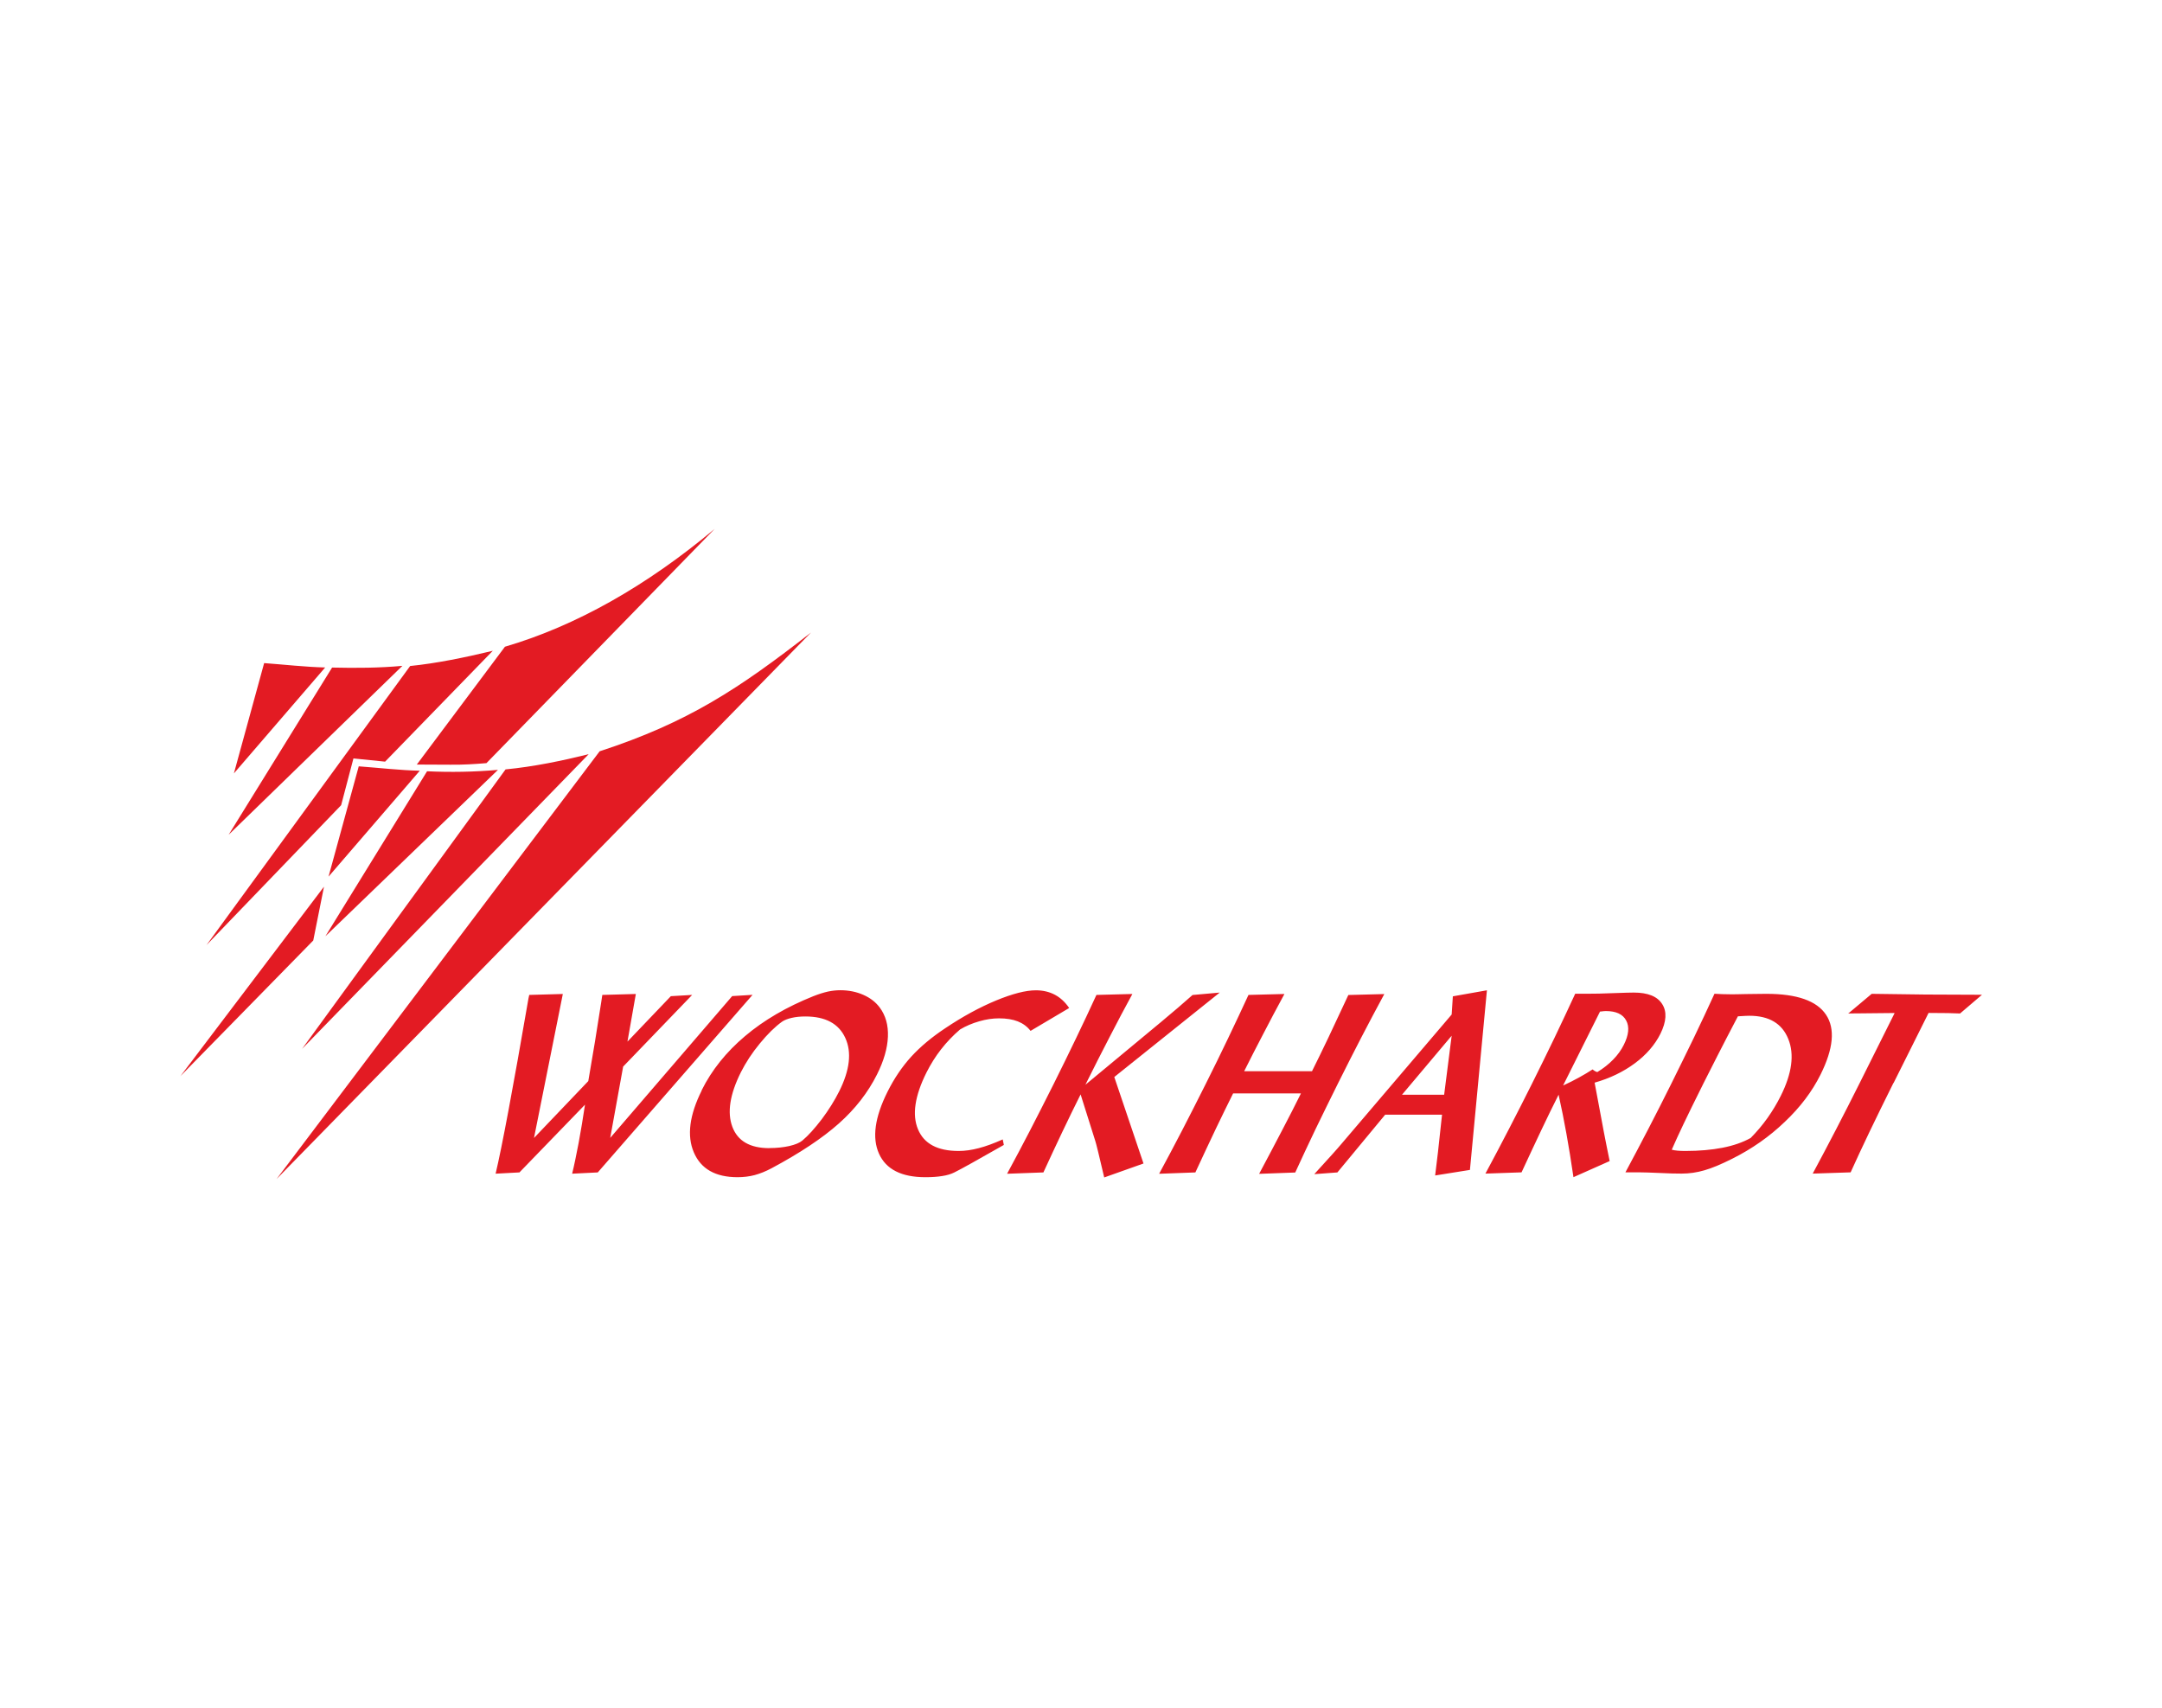
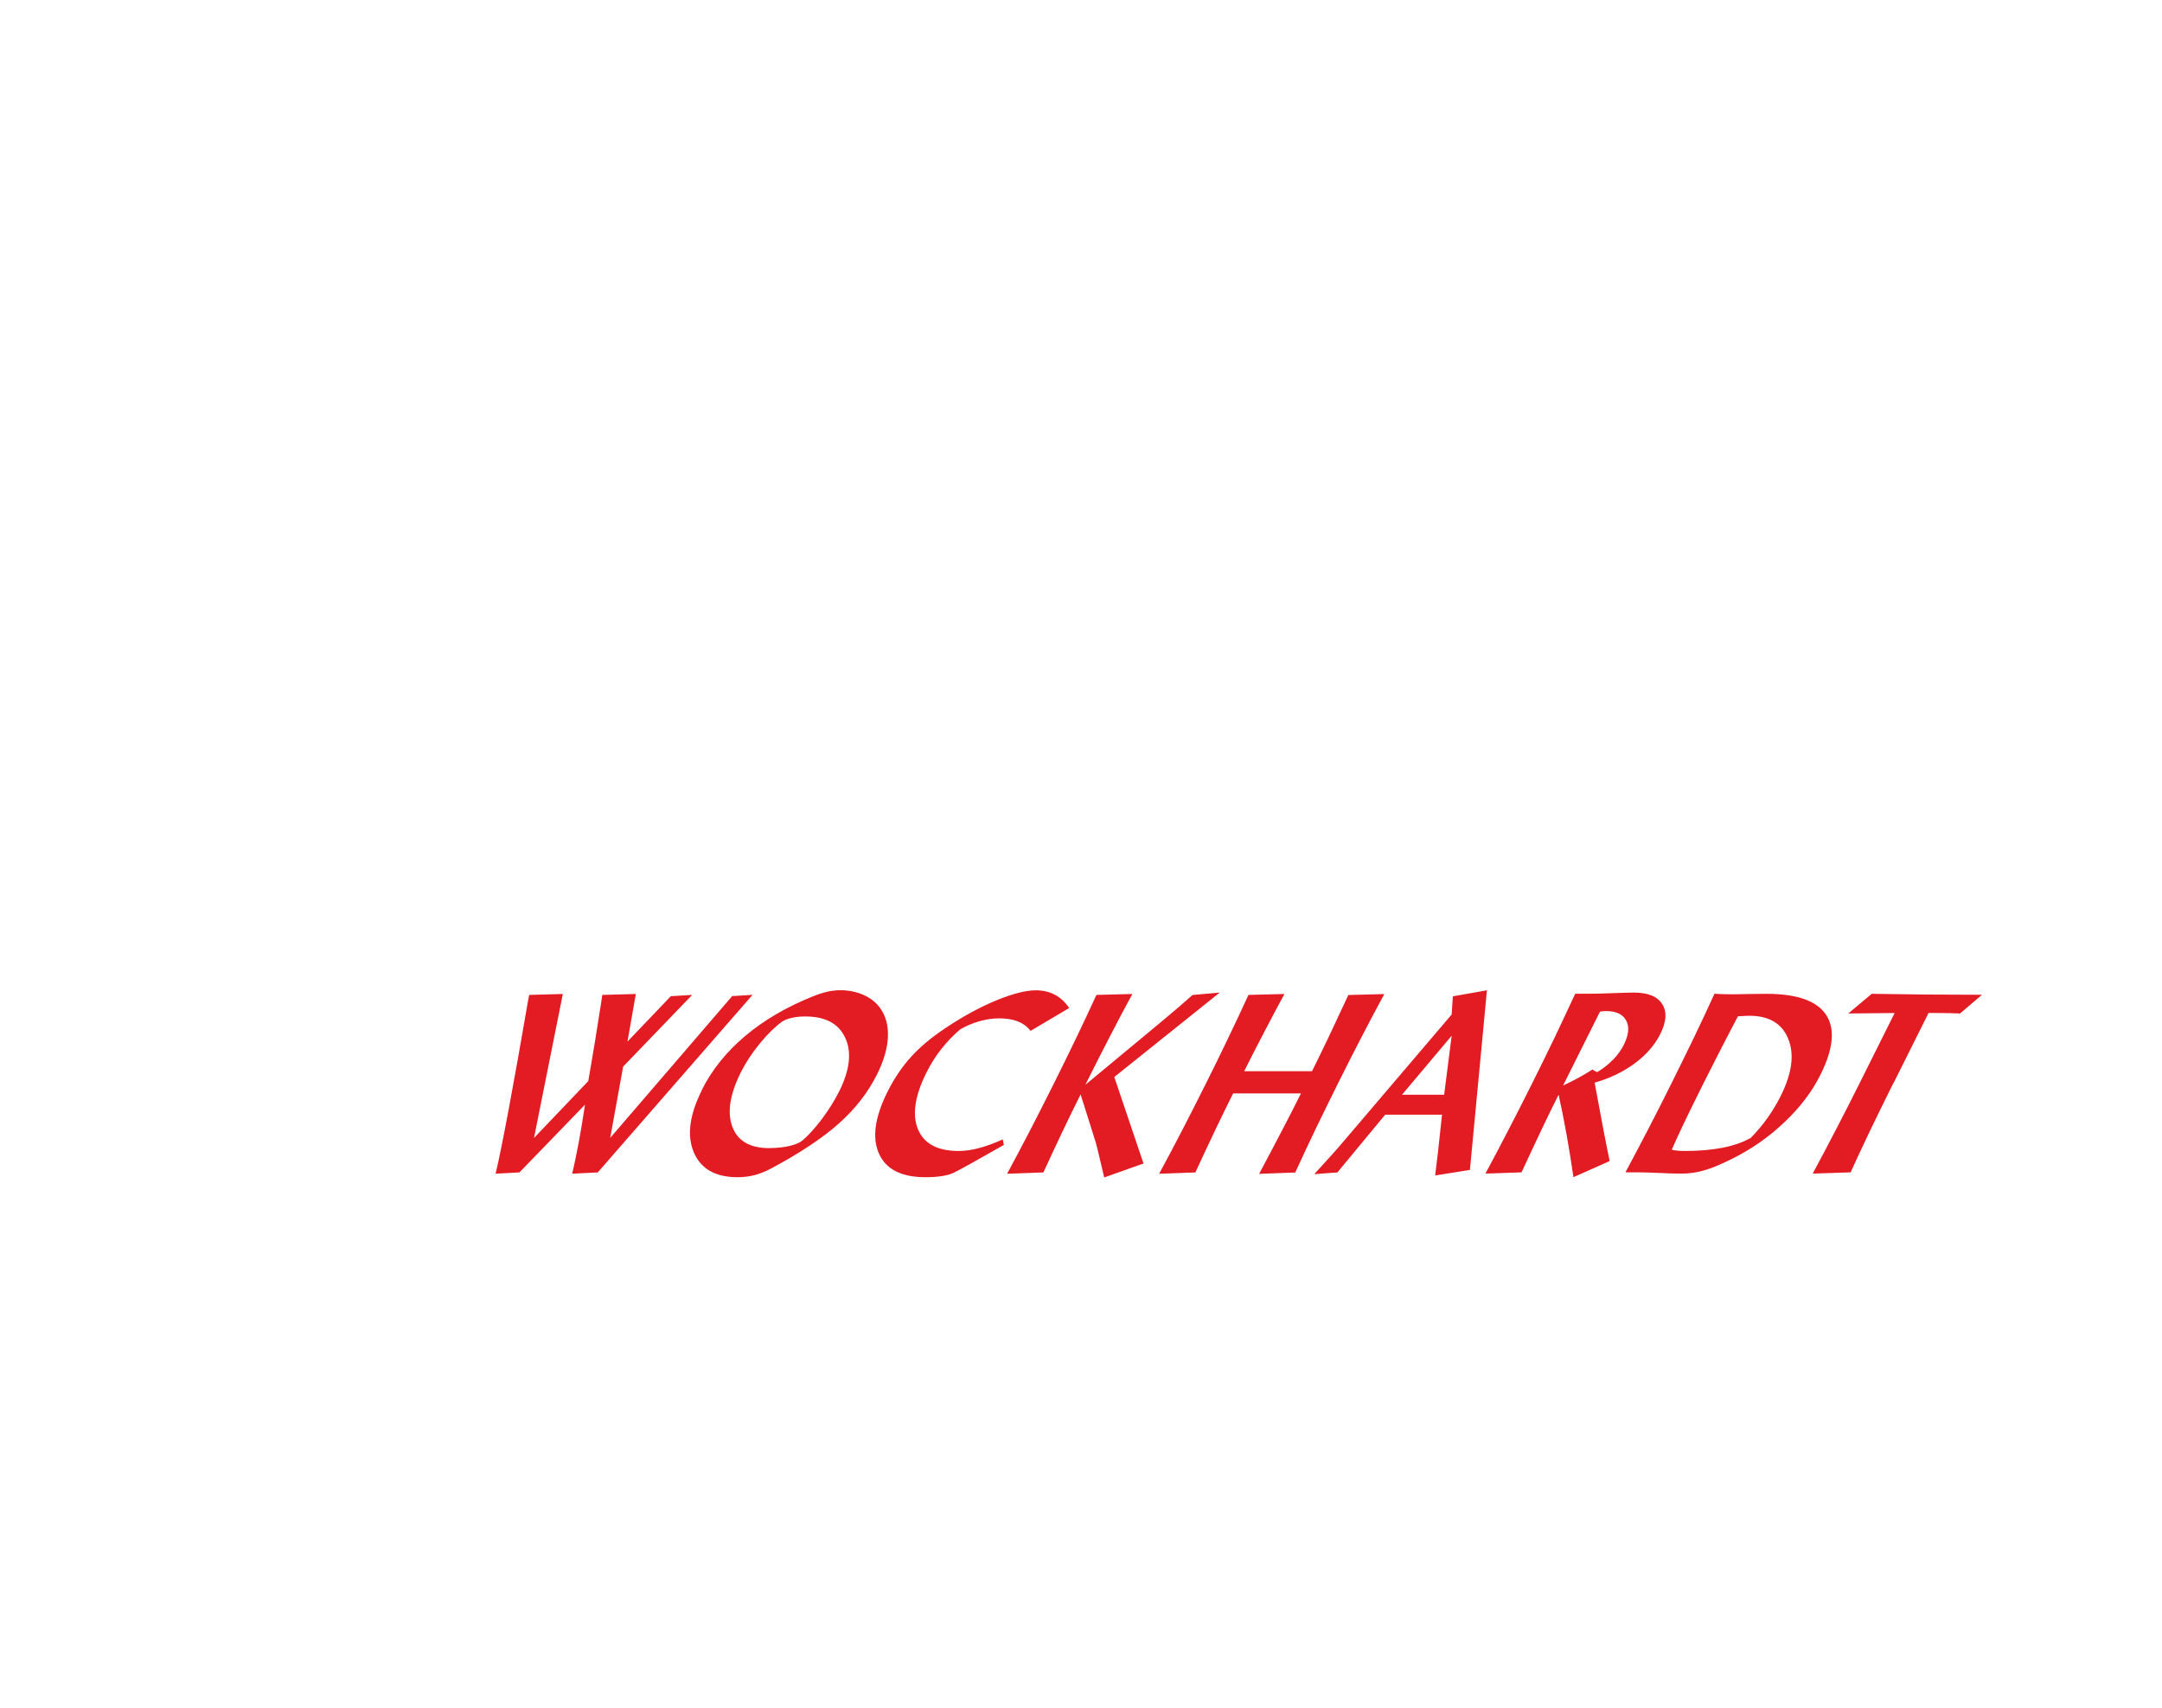
<svg xmlns="http://www.w3.org/2000/svg" id="Layer_2" data-name="Layer 2" viewBox="0 0 276 218">
  <defs>
    <style>
      .cls-1 {
        fill: none;
      }

      .cls-2 {
        fill: #e31b23;
      }
    </style>
  </defs>
  <g id="Layer_1-2" data-name="Layer 1">
    <g id="WOCKHARDT">
      <path id="TEXT" class="cls-2" d="m241.71,138.26c-1.13,2.28-2.15,4.35-3.05,6.23-.9,1.88-1.7,3.6-2.41,5.17l-4.84.16c1-1.86,2-3.75,2.99-5.66.99-1.91,1.97-3.83,2.94-5.77l4.53-9.07c-.95,0-2.6.02-4.96.05-.42,0-.75,0-.97.02l3-2.52c2.22.04,4.51.07,6.84.09,2.33.02,4.75.03,7.24.03l-2.8,2.39c-.46-.02-.97-.04-1.51-.05-.54-.01-1.38-.02-2.51-.02l-4.47,8.95Zm-34.21,11.4c.98-1.82,1.96-3.68,2.93-5.55.98-1.88,1.94-3.79,2.91-5.73,1.03-2.07,2-4.06,2.92-5.95.91-1.9,1.78-3.75,2.61-5.57.33.02.65.04.97.05.32.01.7.02,1.12.02.29,0,.94,0,1.95-.03,1.01-.02,1.87-.03,2.58-.03,3.9,0,6.44.89,7.62,2.67,1.19,1.78.95,4.33-.71,7.66-1.07,2.14-2.58,4.15-4.56,6.02-1.97,1.89-4.2,3.45-6.7,4.7-1.41.71-2.6,1.21-3.56,1.48-.95.28-1.92.42-2.91.42-.71,0-1.65-.02-2.82-.08-1.18-.05-2.01-.08-2.5-.08h-1.85Zm5.92-2.89c.2.05.45.1.73.12.28.03.62.04,1.02.04,1.76,0,3.33-.14,4.72-.41,1.38-.27,2.58-.68,3.6-1.25.78-.79,1.5-1.64,2.14-2.54.64-.9,1.21-1.85,1.7-2.83,1.44-2.88,1.76-5.31.96-7.27-.79-1.97-2.45-2.96-4.97-2.96-.27,0-.69.02-1.27.06-.08,0-.14,0-.19.01-1.08,2.07-1.95,3.73-2.58,4.98-.64,1.24-1.23,2.43-1.8,3.55-1.15,2.3-2,4.05-2.56,5.22-.56,1.17-1.06,2.27-1.51,3.29m-12.54,3.51c-.3-2.01-.59-3.87-.9-5.56-.3-1.69-.64-3.35-1-4.98-.69,1.37-1.41,2.84-2.15,4.4-.74,1.57-1.61,3.41-2.58,5.51l-4.61.16c1.03-1.92,2.04-3.83,3.03-5.75.99-1.91,1.95-3.8,2.89-5.68,1-2.01,1.97-3.97,2.89-5.89.91-1.91,1.8-3.79,2.65-5.64h1.41c.99,0,2.17-.02,3.53-.08,1.35-.05,2.2-.07,2.54-.07,1.79,0,3,.48,3.62,1.46.63.97.55,2.24-.22,3.8-.71,1.42-1.81,2.69-3.27,3.77-1.47,1.09-3.17,1.91-5.13,2.47l1.19,6.36c.06.34.17.92.34,1.73.17.8.3,1.44.39,1.92l-4.63,2.06Zm-1.3-11.73c.71-.32,1.37-.66,2.01-1.01.63-.35,1.21-.69,1.73-1.03.09.08.19.15.29.21.1.06.21.1.31.13.77-.47,1.45-1,2.02-1.59.58-.59,1.03-1.22,1.36-1.88.64-1.27.74-2.31.31-3.11-.43-.81-1.29-1.21-2.6-1.21-.13,0-.35.02-.66.06h-.08l-4.71,9.43Zm-31.79,11.33c1.01-1.11,1.77-1.95,2.28-2.51.5-.56.93-1.04,1.26-1.44l14-16.43.15-2.32,4.35-.77-2.17,22.93-4.44.71c.22-1.68.48-3.97.78-6.85.05-.41.08-.71.1-.91h-7.26l-6.1,7.37-2.94.22Zm11.21-10.14h5.37l.96-7.53-6.34,7.53Zm-31.01,10.08c.96-1.76,1.92-3.59,2.91-5.49.98-1.9,1.99-3.88,3.02-5.94,1.02-2.04,1.99-4.01,2.89-5.9.91-1.89,1.76-3.72,2.58-5.49l4.59-.12c-.98,1.8-1.89,3.53-2.74,5.17-.86,1.64-1.66,3.21-2.4,4.69h8.66c.66-1.32,1.36-2.76,2.1-4.31.74-1.56,1.59-3.37,2.54-5.42l4.59-.12c-.98,1.8-1.95,3.65-2.93,5.53-.97,1.88-1.97,3.84-2.98,5.87-1.01,2.04-1.98,4-2.88,5.87-.9,1.88-1.76,3.72-2.58,5.51l-4.61.17c1.1-2.06,2.09-3.93,2.95-5.59.87-1.66,1.67-3.22,2.39-4.68h-8.66c-.69,1.38-1.42,2.88-2.19,4.48-.77,1.61-1.64,3.48-2.63,5.61l-4.62.17Zm-19.41,0c.96-1.76,1.92-3.59,2.91-5.49.98-1.9,1.99-3.88,3.02-5.94,1.02-2.04,1.98-4.01,2.89-5.9.91-1.89,1.77-3.72,2.58-5.49l4.59-.12c-.95,1.74-1.92,3.57-2.9,5.48-.99,1.91-2.03,3.95-3.1,6.11l9.45-7.84.11-.09c1.69-1.41,3.06-2.58,4.12-3.53l3.47-.31-13.46,10.78,3.73,11.04-5.01,1.78s-.01-.04-.02-.06c-.65-2.8-1.03-4.33-1.13-4.61l-1.87-5.93c-.77,1.54-1.55,3.14-2.34,4.8-.79,1.66-1.59,3.38-2.41,5.16l-4.62.17Zm-.56-4.37l.14.7c-1.67.94-3.03,1.71-4.09,2.31-1.06.59-1.8.99-2.23,1.2-.42.21-.94.37-1.55.46-.61.1-1.33.15-2.14.15-3.05,0-5.03-1-5.93-3.01-.9-2.01-.54-4.64,1.09-7.9.85-1.7,1.85-3.18,3.01-4.46,1.16-1.27,2.61-2.49,4.36-3.65,2.22-1.49,4.39-2.67,6.49-3.54,2.11-.87,3.8-1.3,5.08-1.3.9,0,1.71.19,2.43.57.71.38,1.32.95,1.82,1.69l-4.93,2.92c-.42-.55-.97-.95-1.62-1.21-.66-.26-1.46-.39-2.41-.39-.8,0-1.65.12-2.53.38-.88.25-1.7.6-2.44,1.04-.89.76-1.7,1.61-2.42,2.53-.72.92-1.34,1.92-1.87,2.97-1.49,2.99-1.85,5.4-1.08,7.24.77,1.85,2.49,2.77,5.19,2.77.81,0,1.66-.12,2.57-.36.9-.23,1.93-.61,3.07-1.12m-38.45-6.26c1.29-2.59,3.14-4.9,5.55-6.93,2.4-2.03,5.3-3.72,8.69-5.08.73-.29,1.36-.48,1.89-.6.53-.11,1.05-.17,1.58-.17,1.07,0,2.05.2,2.93.59.89.39,1.58.93,2.09,1.61.76,1.02,1.11,2.26,1.05,3.74-.06,1.48-.53,3.09-1.39,4.81-1.15,2.3-2.77,4.39-4.87,6.26-2.1,1.87-4.97,3.78-8.6,5.72-.75.4-1.46.68-2.15.87-.69.18-1.42.27-2.18.27-2.83,0-4.69-1.06-5.59-3.18-.9-2.11-.56-4.75,1.02-7.91m8.63,7.37c.93,0,1.77-.09,2.54-.26.77-.18,1.32-.41,1.67-.7.76-.64,1.58-1.55,2.48-2.73.88-1.18,1.63-2.37,2.23-3.57,1.35-2.71,1.61-4.98.77-6.8-.84-1.83-2.54-2.74-5.1-2.74-.65,0-1.23.06-1.75.18-.51.12-.93.28-1.23.49-.9.65-1.85,1.58-2.84,2.79-.99,1.2-1.79,2.43-2.41,3.66-1.41,2.82-1.77,5.14-1.09,6.96.68,1.82,2.25,2.73,4.73,2.73m-31.95,3.1l-3,.16c.81-3.41,2.21-10.87,4.19-22.35.04-.21.07-.37.1-.47l4.29-.12-3.68,18.38,6.93-7.26c.59-3.37,1.14-6.74,1.66-10.13.07-.43.11-.72.13-.87l4.28-.12-1.07,6.08,5.54-5.8,2.72-.16-8.81,9.15-1.65,9.1,15.57-18.1,2.6-.16-19.76,22.67-3.27.16c.27-1.1.54-2.42.83-3.94.29-1.53.55-3.16.81-4.87l-8.38,8.66Z" />
-       <path id="ICON" class="cls-2" d="m42.4,85.22c3.05.07,6.06.05,8.97-.22l-22.18,21.56,13.21-21.35Zm-16.07,35.46l17.22-17.89,1.57-5.97,4.04.41,13.75-14.15c-3.58.86-7.25,1.61-10.55,1.94l-26.03,35.67Zm26.89-23.08l4.29.02c1.59.02,3.16-.08,4.59-.2,9.71-9.97,19.42-19.94,29.13-29.9-8.66,7.25-17.69,12.38-26.77,15.04l-11.25,15.04Zm-30.22,39.81l16.99-17.35,1.37-6.87-18.35,24.22Zm10.72-52.76l-3.86,14.08,11.65-13.52c-2.58-.07-5.21-.37-7.79-.56m12.08,13.17l-3.86,14.09,11.65-13.52c-2.58-.06-5.21-.37-7.79-.56m-4.28,21.71l22.05-21.26c-3.02.27-6.05.32-9.05.18l-12.99,21.08Zm-2.98,14.38l36.61-37.64c-3.36.83-7.03,1.6-10.61,1.94l-26,35.71Zm38.01-38.01c-13.75,18.2-27.49,36.4-41.24,54.6l68.22-69.76c-9.18,7.16-15.7,11.48-26.98,15.16" />
    </g>
    <g id="COVER">
      <rect class="cls-1" width="276" height="218" />
    </g>
  </g>
</svg>